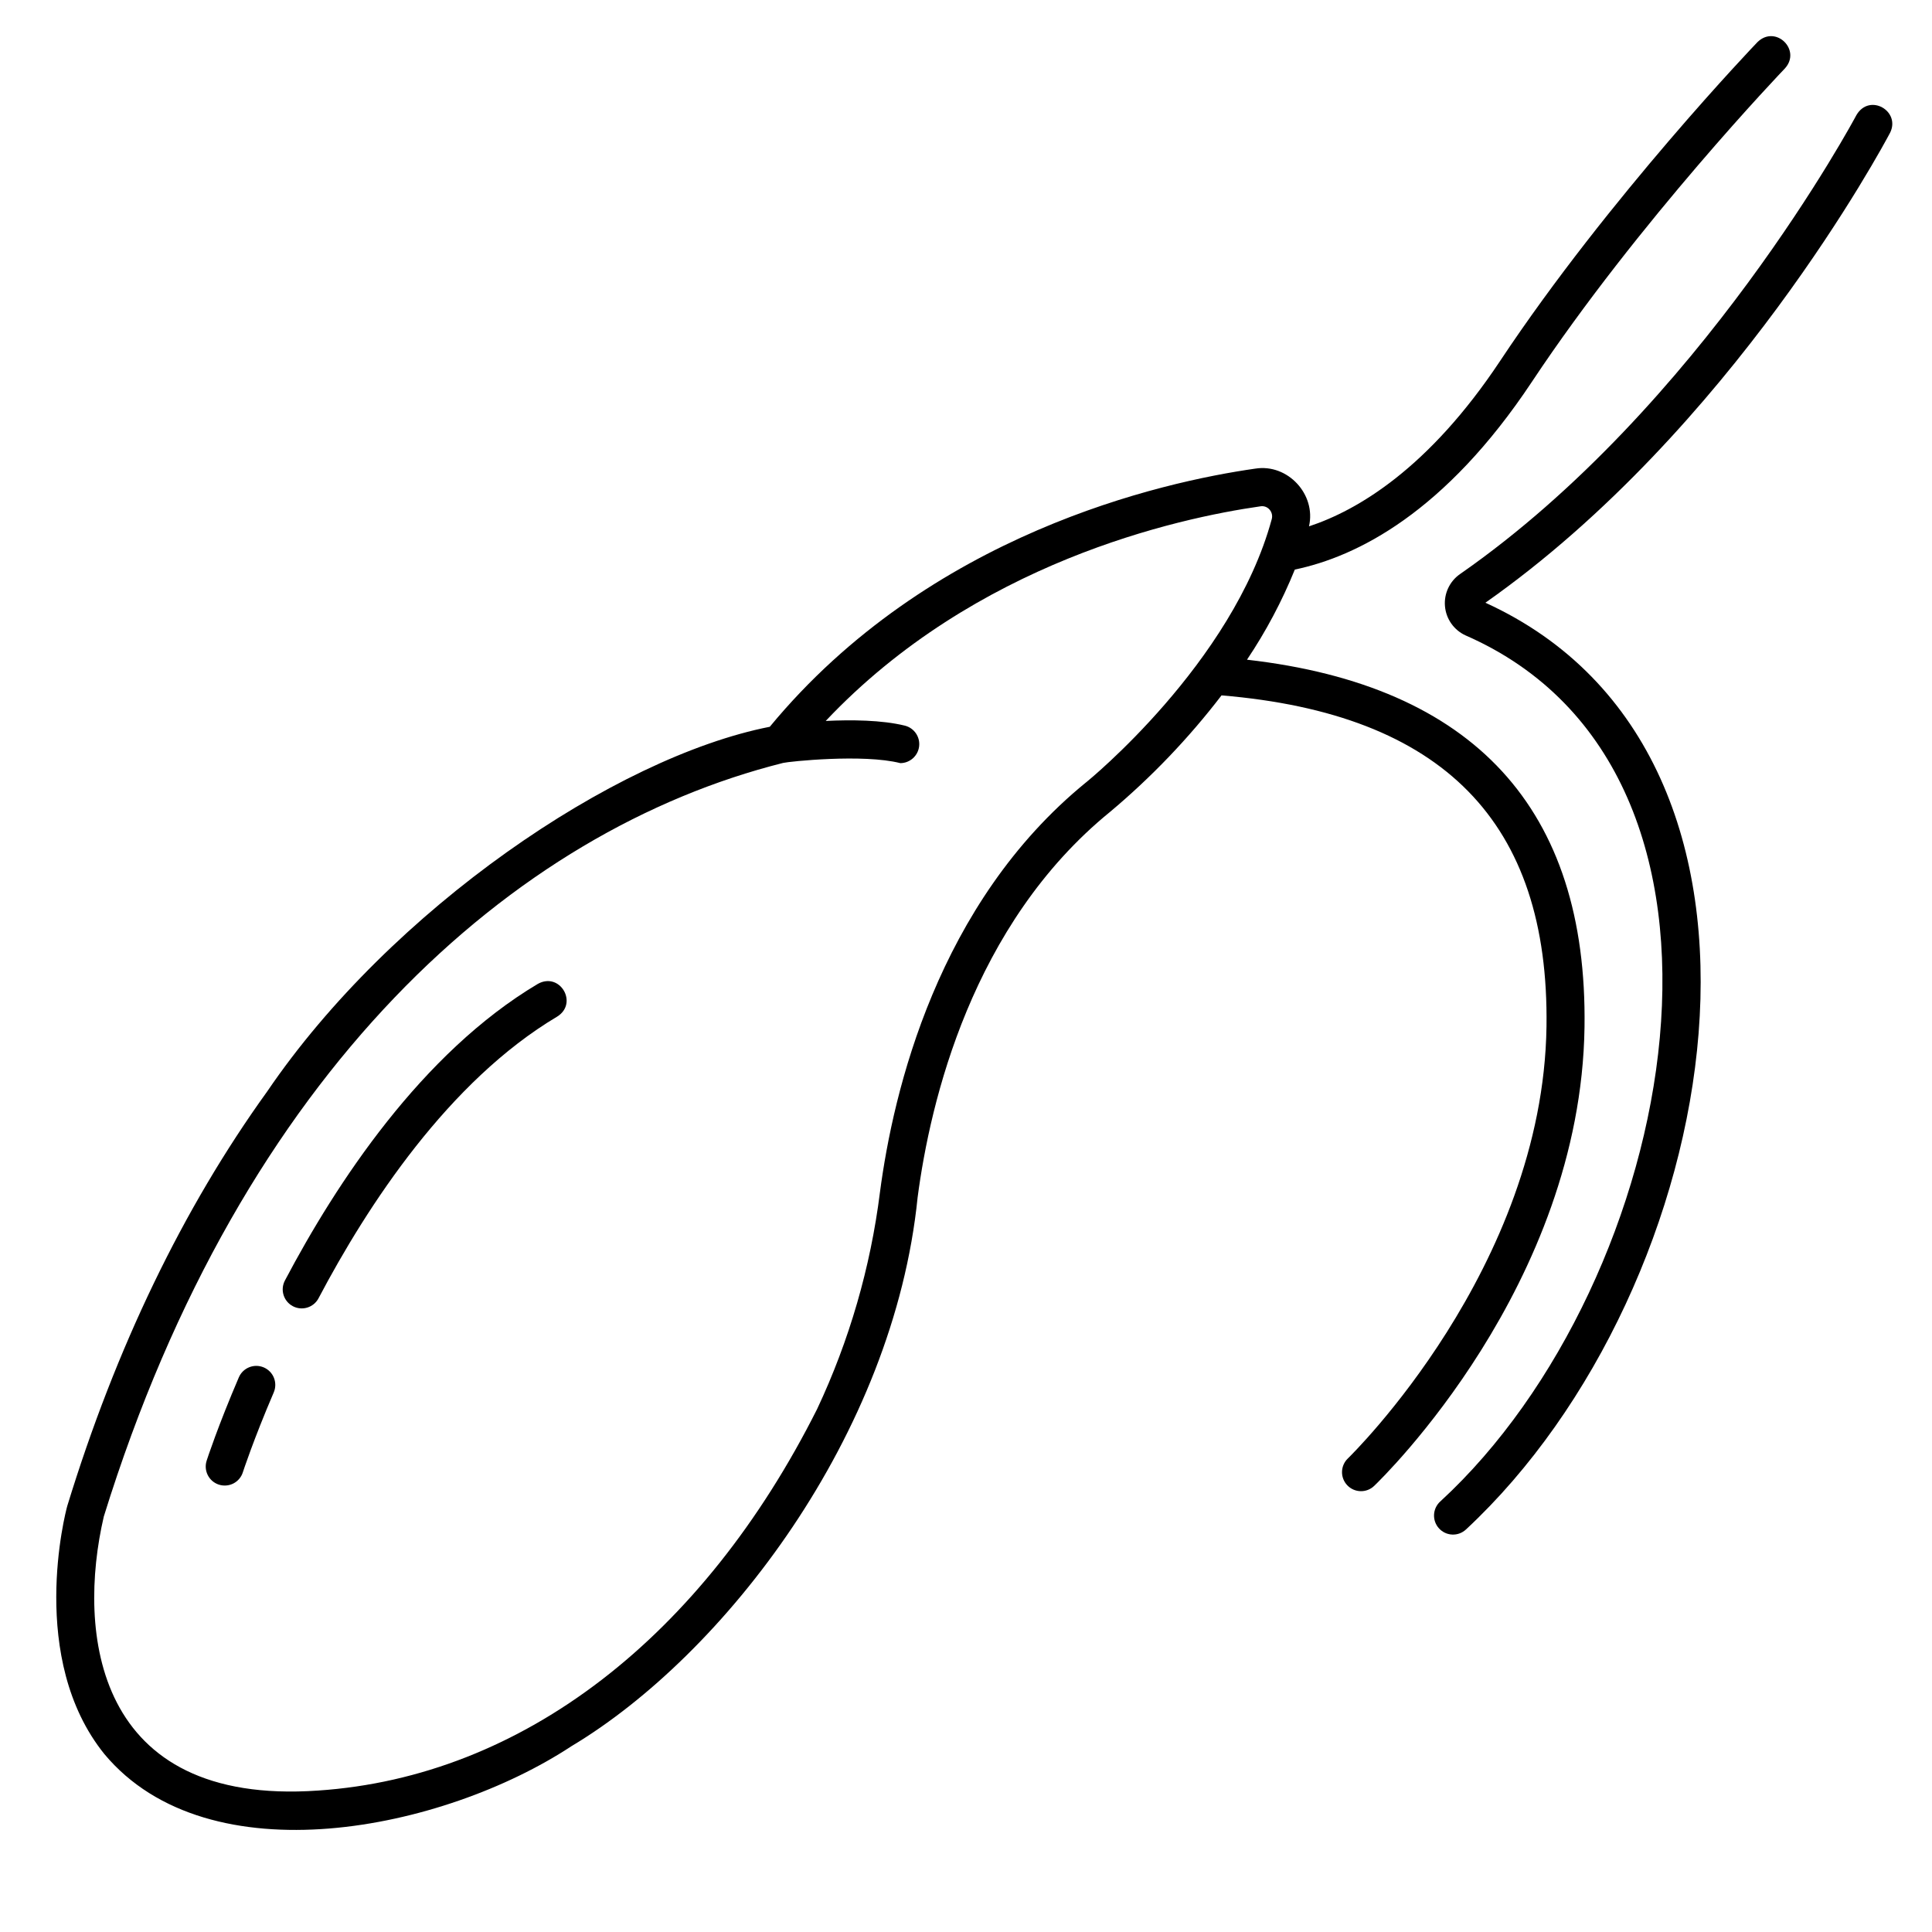
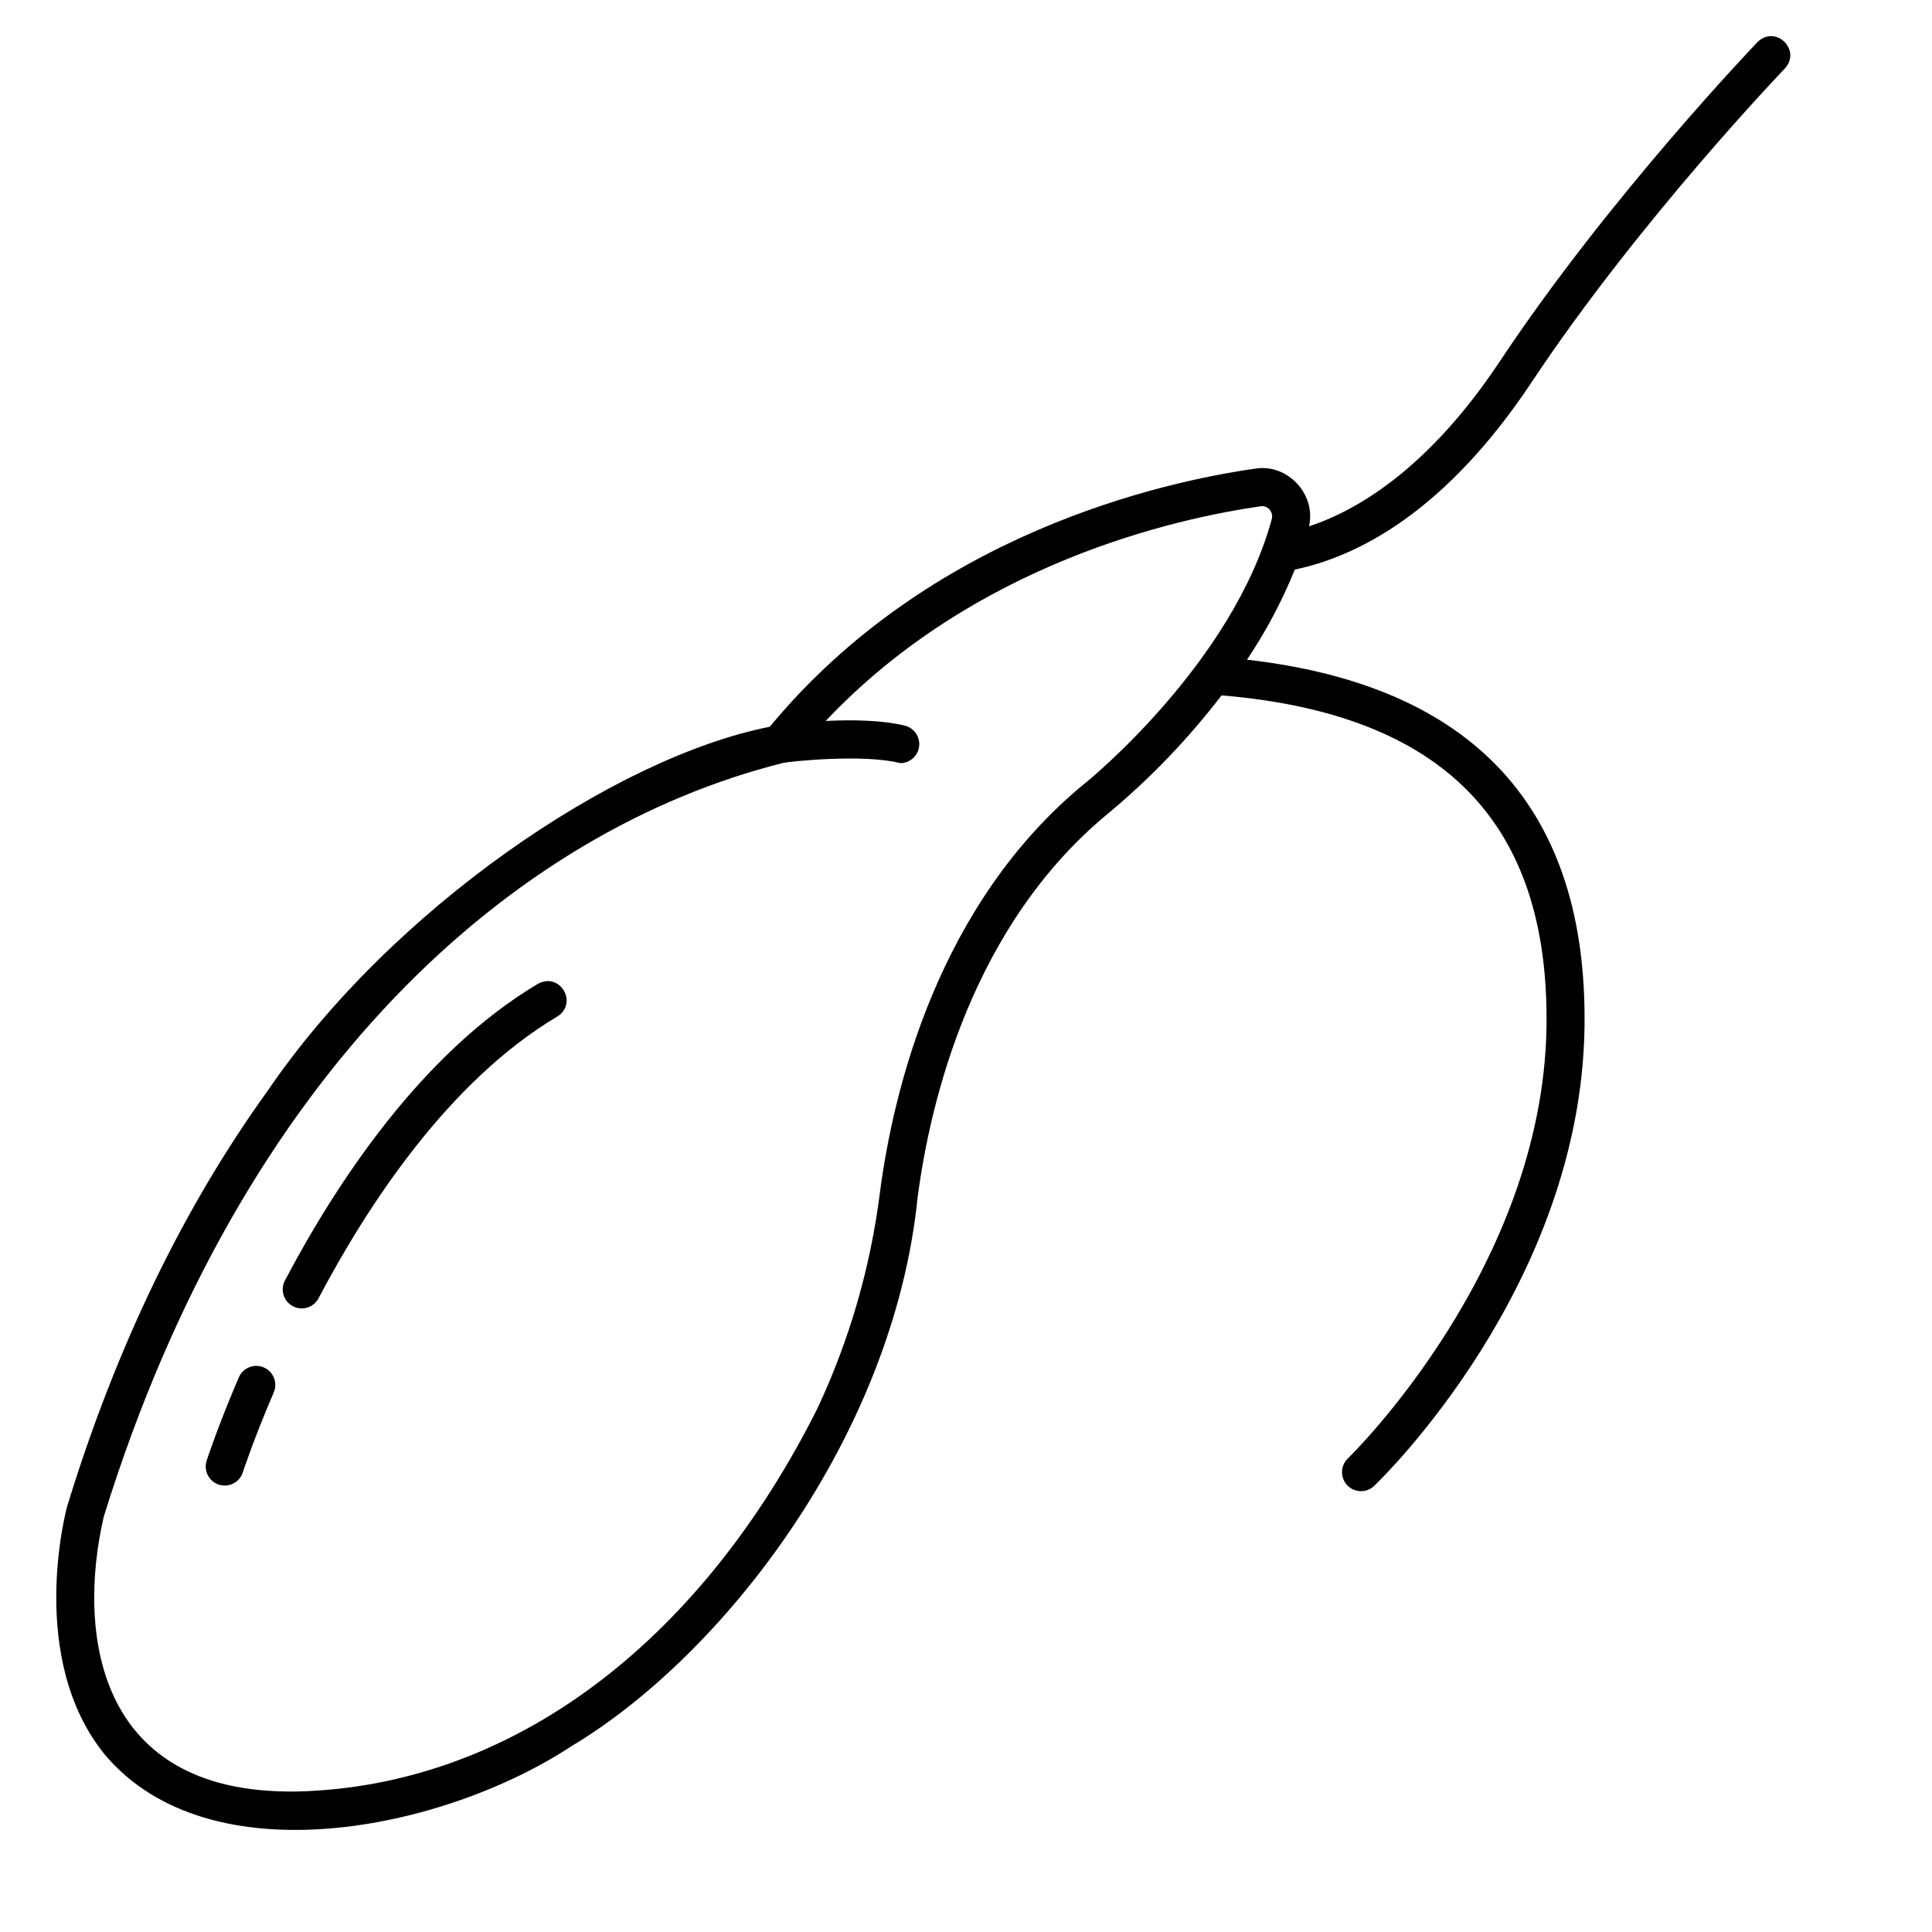
<svg xmlns="http://www.w3.org/2000/svg" fill="#000000" width="800px" height="800px" version="1.1" viewBox="144 144 512 512">
  <g>
    <path d="m474.47 318.82c5.031-7.504 9.277-15.504 12.672-23.879 16.434-3.426 39.801-15.062 62.84-49.777 28.223-42.512 66.648-82.625 67.035-83.027 4.453-4.902-2.469-11.66-7.262-6.984-0.391 0.402-39.43 41.152-68.168 84.438-18.965 28.578-37.844 39.66-50.691 43.898 1.961-8.465-5.644-16.688-14.254-15.297-24.707 3.527-86.359 17.223-128.64 68.41-41.152 8.098-100.36 48.367-133.19 96.645-22.297 30.934-40.117 67.883-52.973 109.81-0.535 1.84-10.547 40.559 9.828 65.797 27.668 33.117 89.922 20.172 123.72-2.062 40.484-24.199 85.422-82.465 91.793-145.48 3.332-25.359 14.387-72.348 50.98-102.14l-0.004 0.004c10.957-9.184 20.871-19.543 29.562-30.891 58.684 4.887 86.875 33.598 86.121 87.738-0.906 64.031-51.992 113.86-52.637 114.48-0.965 0.922-1.523 2.191-1.551 3.527-0.031 1.336 0.473 2.629 1.398 3.594 1.922 2.012 5.113 2.082 7.121 0.156 2.238-2.141 54.777-53.211 55.746-121.62 0.805-57.785-29.293-90.48-89.449-97.332zm-42.645 32.508c-39.324 32.016-51.109 81.828-54.633 108.67-2.5 19.891-8.113 39.266-16.645 57.41-30.285 60.27-77.988 97.484-132.3 101.11-59.262 4.133-63.859-42.02-56.742-72.609 36.676-118.24 108.62-181.79 180.04-199.73 1.48-0.363 21.211-2.461 31.07 0.062v-0.004c2.535-0.023 4.656-1.922 4.961-4.438 0.305-2.512-1.305-4.863-3.758-5.492-6.129-1.512-14.25-1.582-20.996-1.25 39.594-41.949 93.047-53.715 115.24-56.883h0.004c0.887-0.141 1.785 0.188 2.371 0.867 0.617 0.691 0.836 1.652 0.586 2.543-10.363 38.191-48.777 69.418-49.195 69.75z" />
-     <path d="m644.88 179.21c2.891-5.773-5.438-10.637-8.91-4.707-0.402 0.77-41.273 77.277-105.06 121.64-2.758 1.926-4.273 5.18-3.977 8.527 0.293 3.348 2.356 6.281 5.406 7.695 83.156 36.328 56.453 171.53-6.609 229.5-1.012 0.895-1.621 2.16-1.691 3.508-0.074 1.352 0.398 2.672 1.312 3.668 0.91 1 2.184 1.586 3.535 1.637 1.352 0.047 2.664-0.449 3.644-1.379 68.617-63.836 94-205 5.117-245.57 65.195-45.82 105.54-121.31 107.23-124.52z" />
    <path d="m286.55 404.73c-30.824 18.324-53.473 52.871-67.047 78.625-1.297 2.461-0.352 5.508 2.109 6.805 2.461 1.297 5.508 0.355 6.805-2.109 12.969-24.605 34.469-57.535 63.277-74.664 5.602-3.535 0.711-11.895-5.144-8.656z" />
    <path d="m213.9 506.38c-2.555-1.094-5.519 0.09-6.613 2.648-5.57 12.992-8.387 21.645-8.504 22.008-0.43 1.277-0.332 2.672 0.273 3.875 0.602 1.203 1.664 2.117 2.949 2.531 1.281 0.414 2.676 0.297 3.871-0.32 1.195-0.621 2.094-1.695 2.492-2.984 0.027-0.086 2.789-8.57 8.18-21.141 0.523-1.227 0.543-2.613 0.047-3.856-0.496-1.242-1.465-2.234-2.695-2.762z" />
  </g>
</svg>